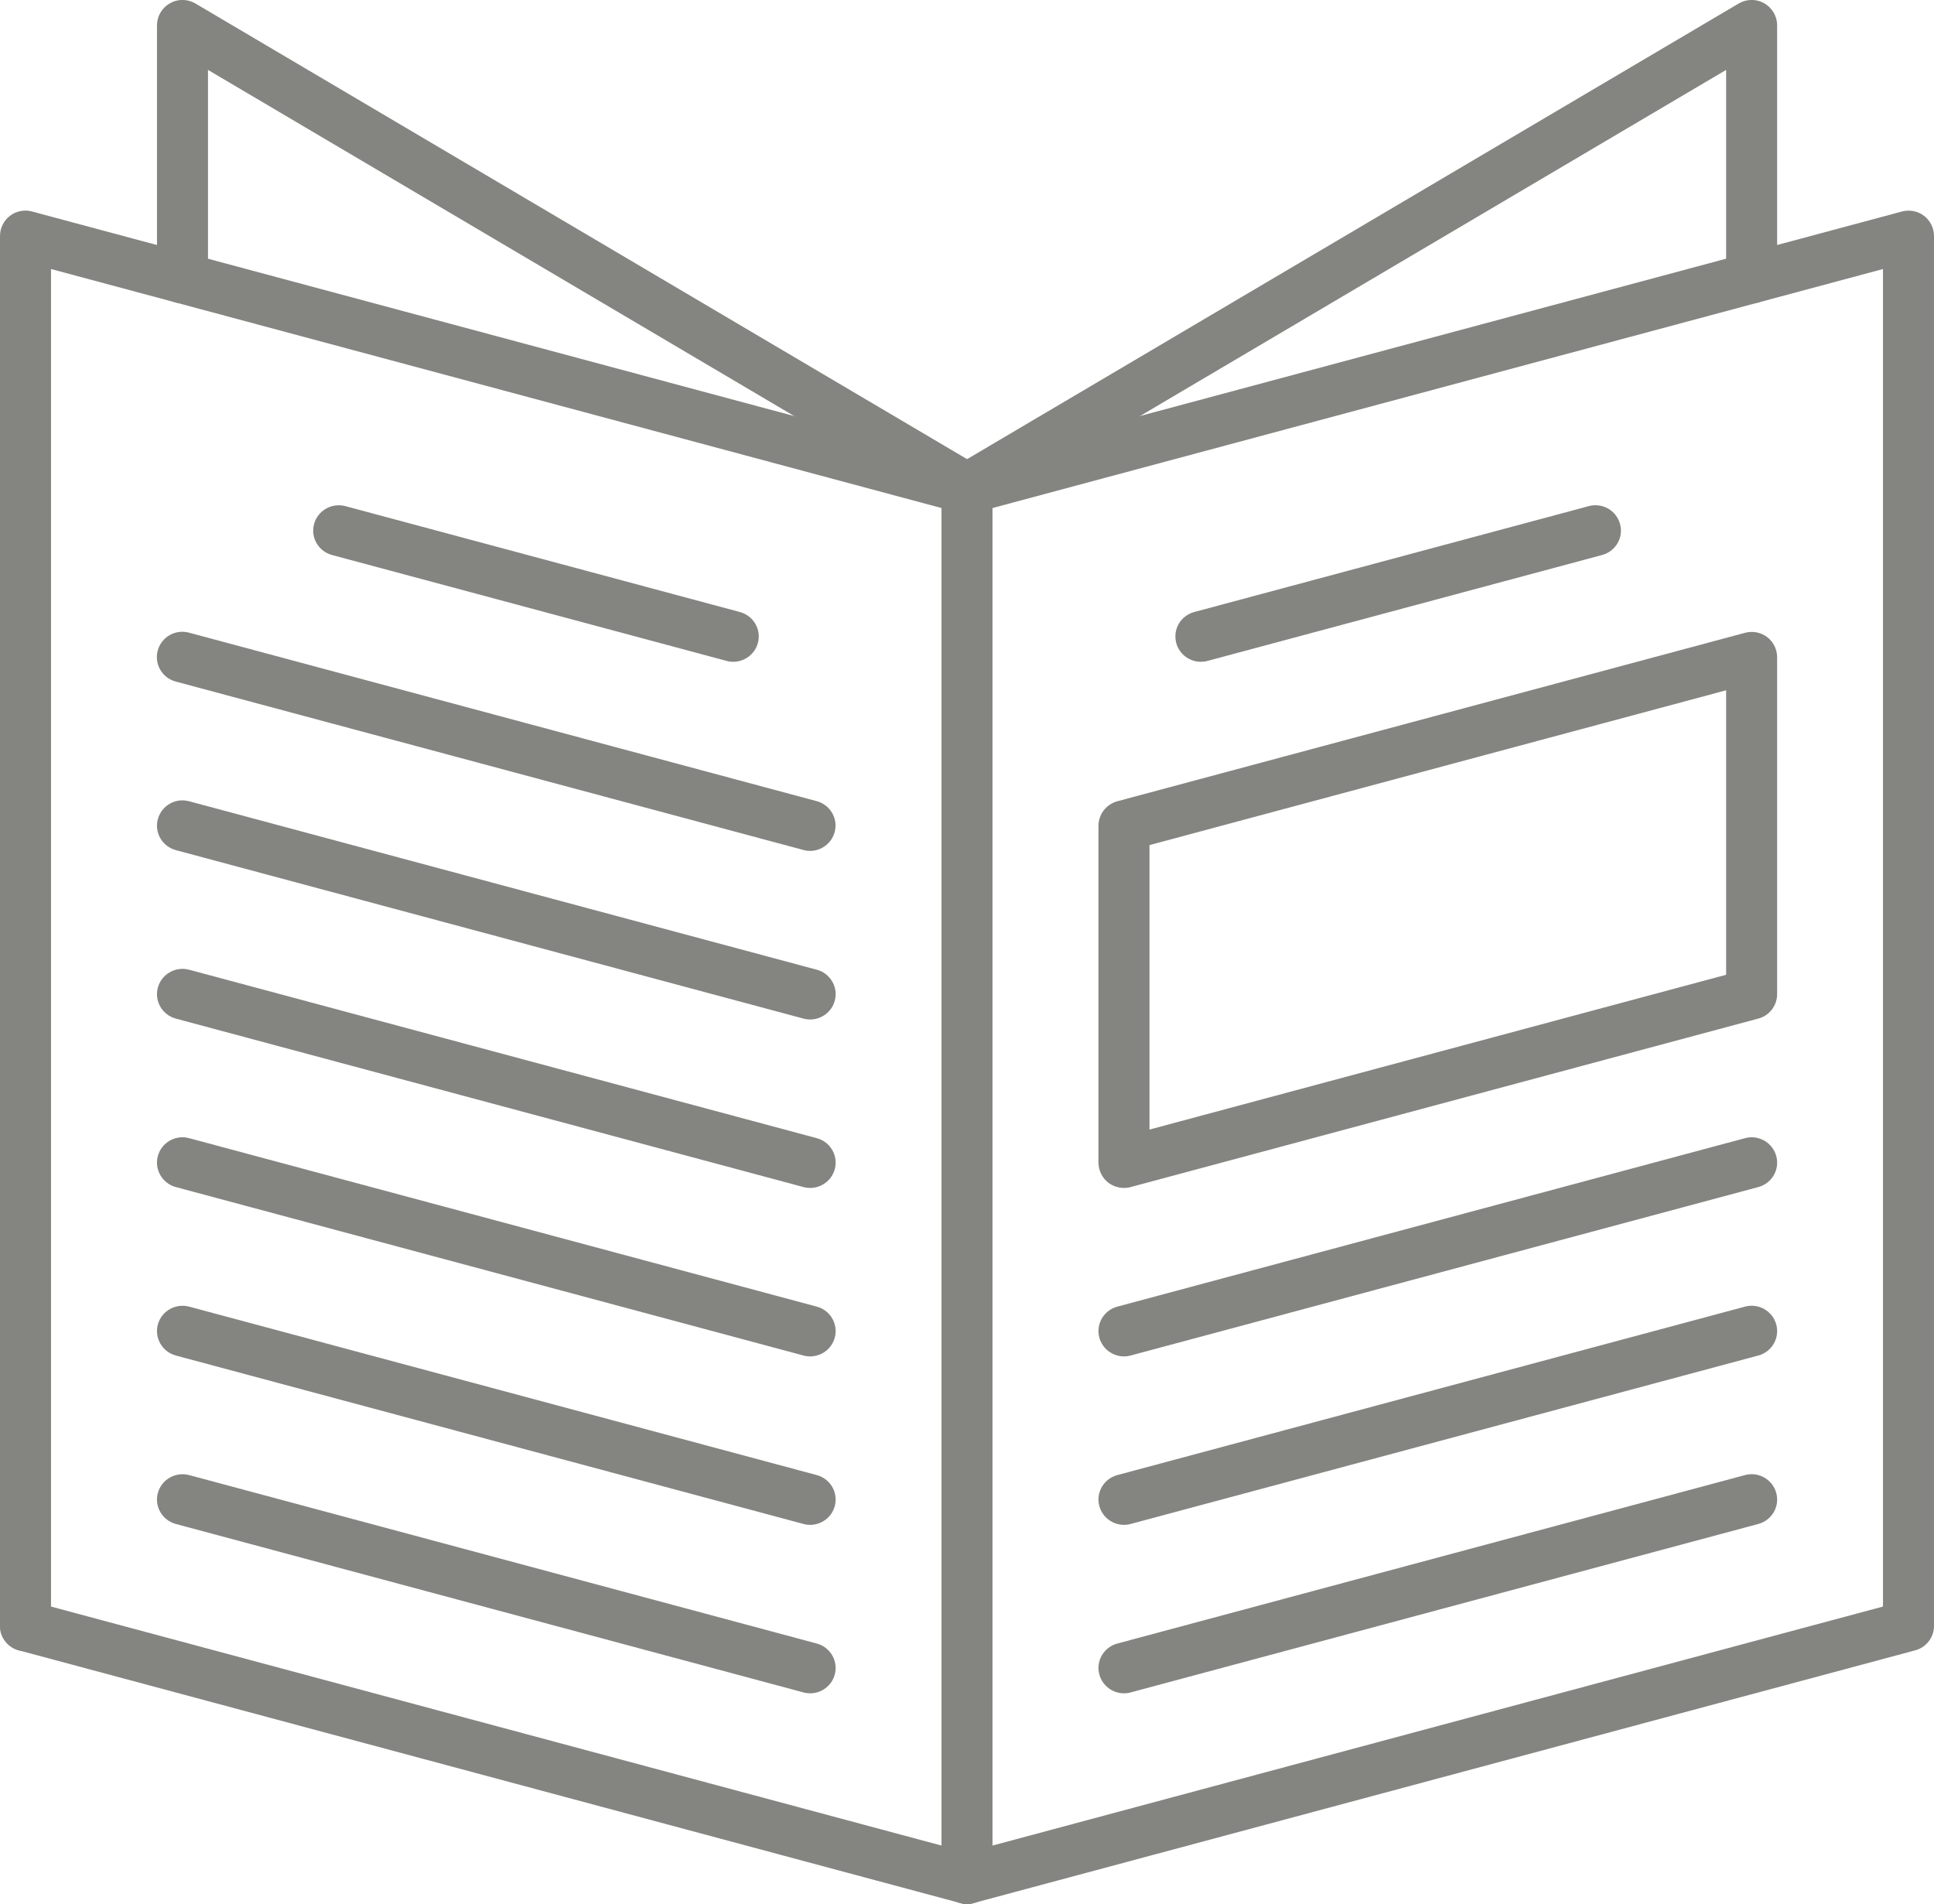
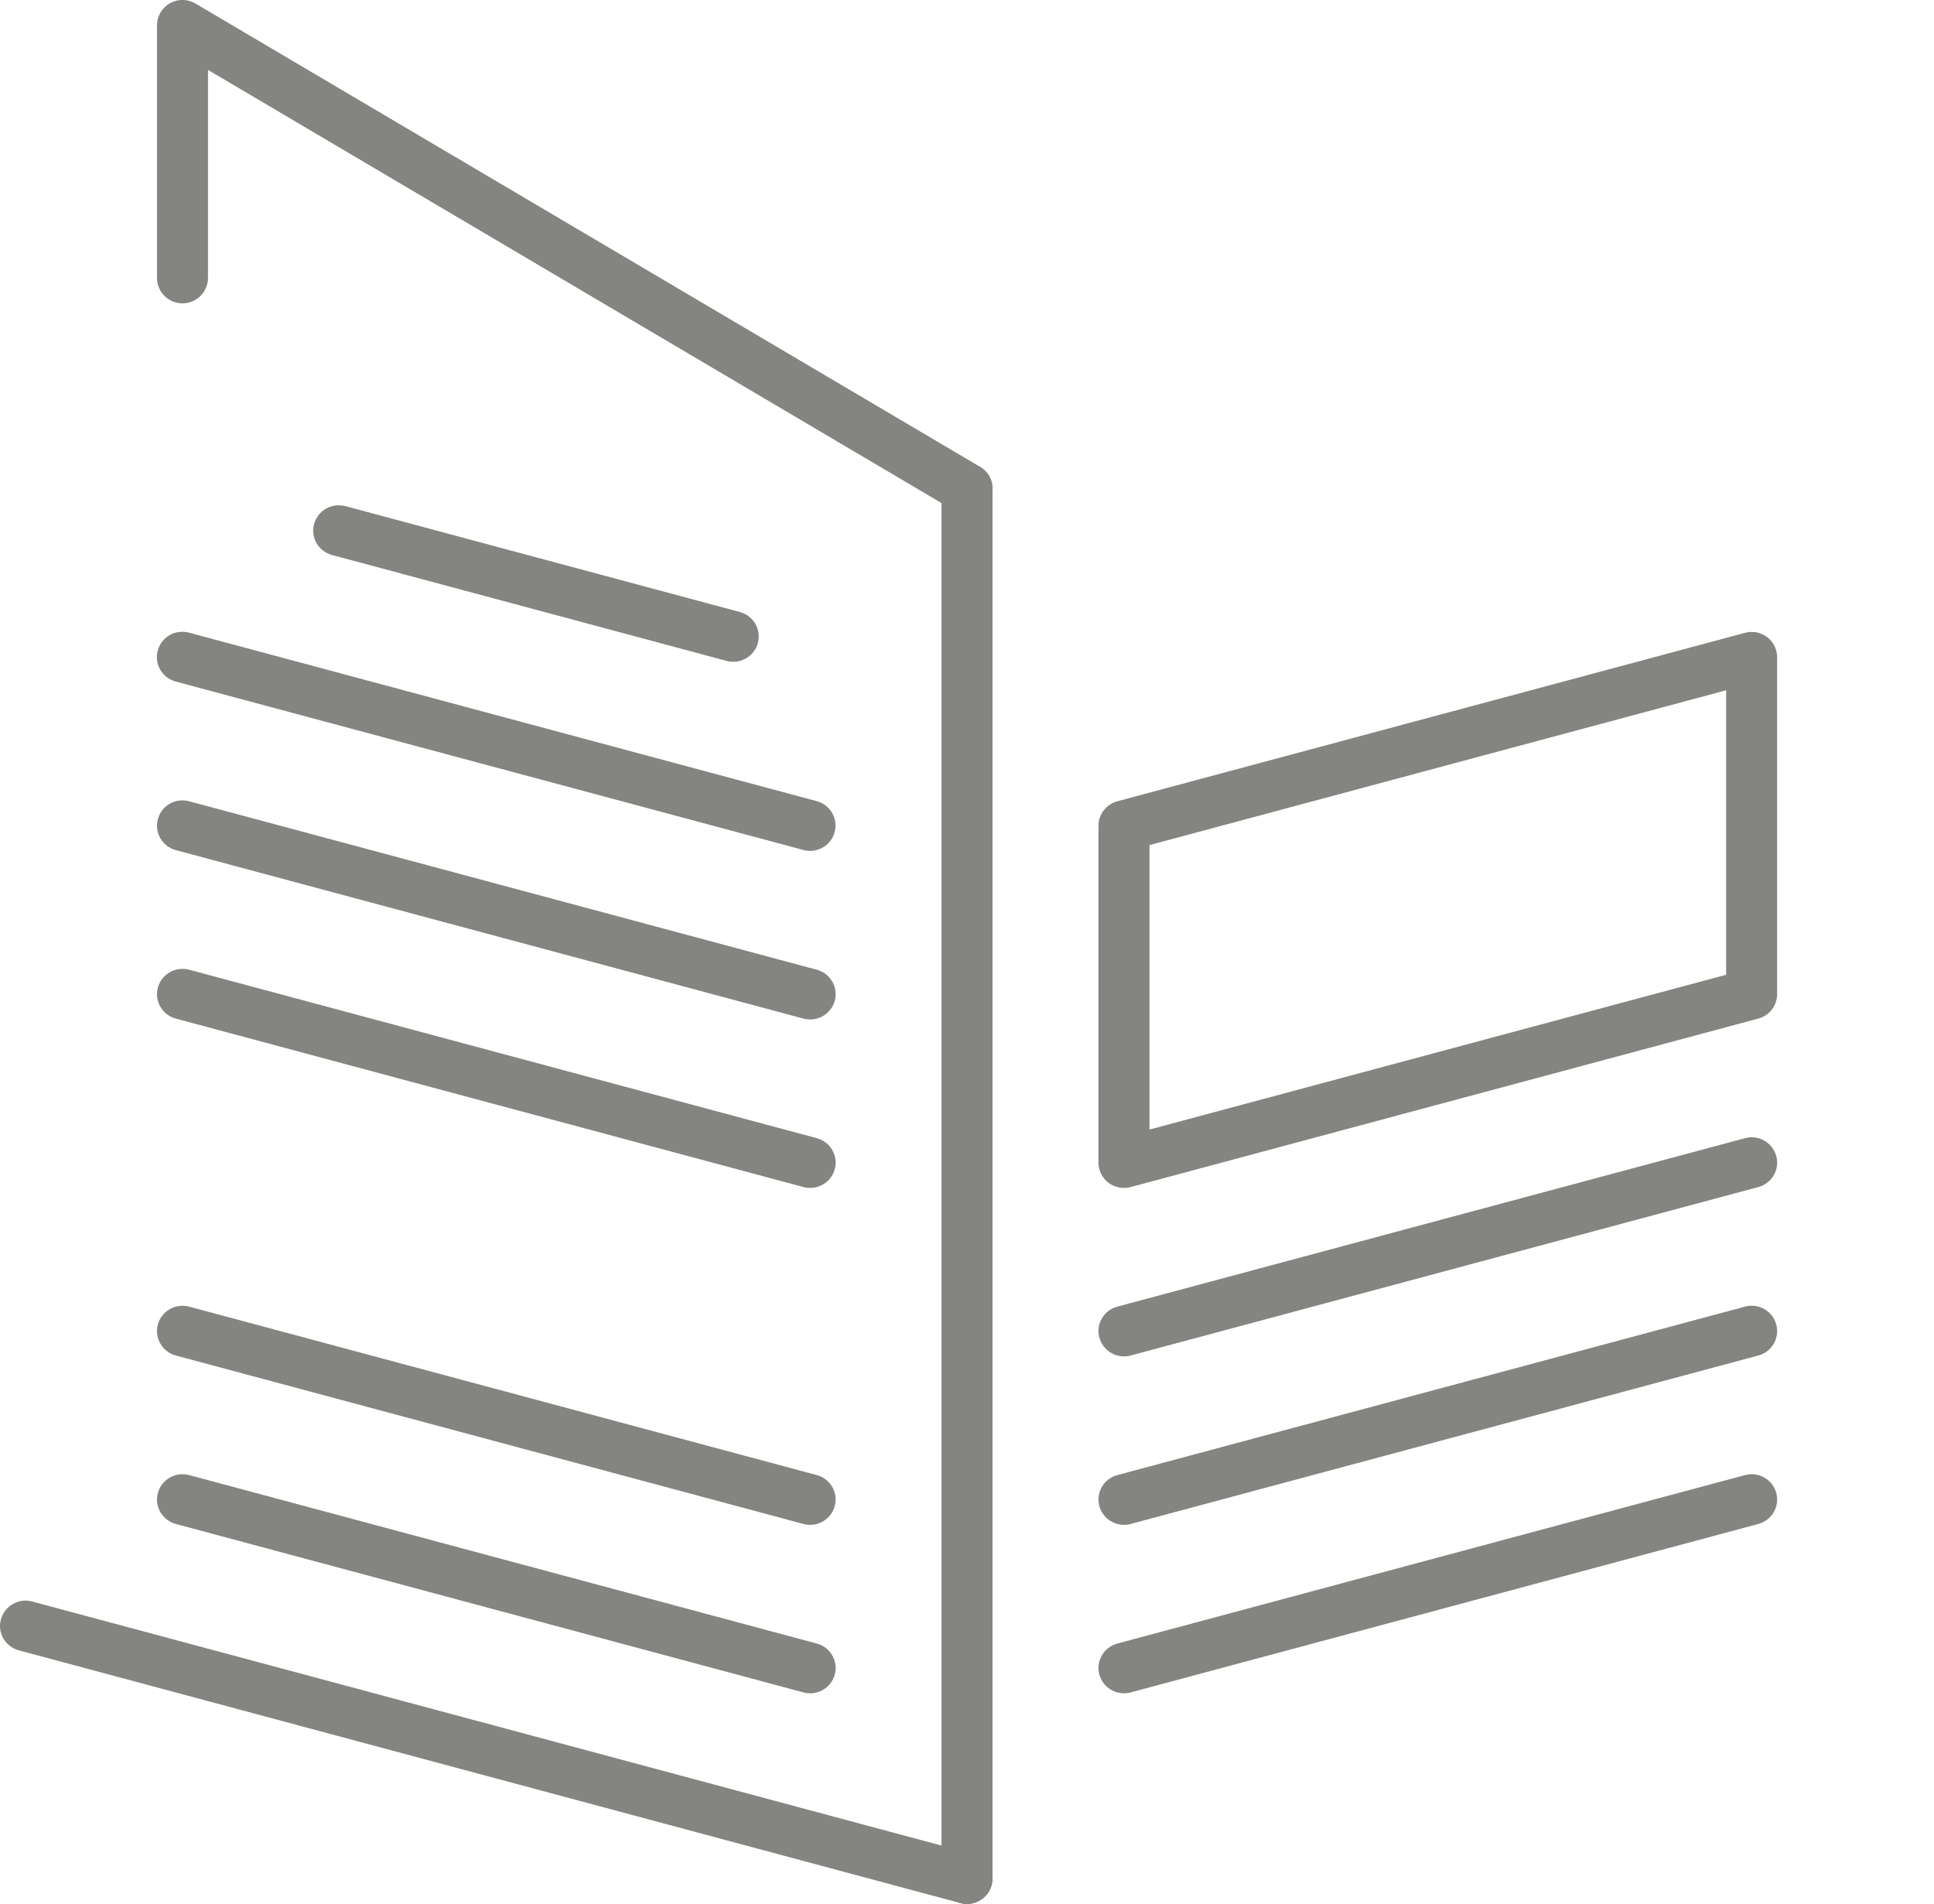
<svg xmlns="http://www.w3.org/2000/svg" width="64" height="63" viewBox="0 0 64 63" fill="none">
  <g id="Layer_14" clip-path="url(#clip0_96_1147)">
    <path id="Vector" d="M32 63C31.928 63 31.852 62.992 31.781 62.971L0.625 54.609C0.173 54.488 -0.093 54.027 0.03 53.583C0.152 53.138 0.616 52.87 1.063 52.992L32.219 61.353C32.671 61.474 32.937 61.935 32.814 62.38C32.713 62.753 32.371 63 32 63Z" fill="#848580" />
    <path id="Vector_2" d="M26.809 56.03C26.738 56.03 26.662 56.022 26.59 56.001L5.819 50.427C5.368 50.305 5.102 49.844 5.224 49.4C5.347 48.952 5.807 48.692 6.258 48.809L27.029 54.383C27.48 54.505 27.746 54.966 27.624 55.41C27.523 55.783 27.181 56.03 26.809 56.03Z" fill="#848580" />
    <path id="Vector_3" d="M26.809 50.456C26.738 50.456 26.662 50.448 26.59 50.427L5.819 44.853C5.368 44.731 5.102 44.27 5.224 43.826C5.347 43.377 5.811 43.118 6.258 43.235L27.029 48.809C27.48 48.931 27.746 49.392 27.624 49.836C27.523 50.209 27.181 50.456 26.809 50.456Z" fill="#848580" />
-     <path id="Vector_4" d="M26.809 44.882C26.738 44.882 26.662 44.874 26.59 44.853L5.819 39.279C5.368 39.157 5.102 38.696 5.224 38.252C5.347 37.803 5.807 37.539 6.258 37.661L27.029 43.235C27.48 43.356 27.746 43.818 27.624 44.262C27.523 44.635 27.181 44.882 26.809 44.882Z" fill="#848580" />
    <path id="Vector_5" d="M26.809 39.308C26.738 39.308 26.662 39.3 26.59 39.279L5.819 33.705C5.368 33.583 5.102 33.122 5.224 32.678C5.347 32.229 5.811 31.969 6.258 32.087L27.029 37.661C27.48 37.782 27.746 38.243 27.624 38.688C27.523 39.061 27.181 39.308 26.809 39.308Z" fill="#848580" />
    <path id="Vector_6" d="M26.809 33.734C26.738 33.734 26.662 33.725 26.59 33.705L5.819 28.13C5.368 28.009 5.102 27.548 5.224 27.104C5.347 26.655 5.807 26.391 6.258 26.513L27.029 32.087C27.48 32.208 27.746 32.669 27.624 33.114C27.523 33.486 27.181 33.734 26.809 33.734Z" fill="#848580" />
    <path id="Vector_7" d="M26.809 28.156C26.738 28.156 26.662 28.147 26.59 28.126L5.815 22.552C5.364 22.431 5.098 21.97 5.22 21.525C5.342 21.077 5.802 20.813 6.254 20.934L27.025 26.509C27.476 26.63 27.742 27.091 27.62 27.535C27.518 27.908 27.177 28.156 26.805 28.156H26.809Z" fill="#848580" />
    <path id="Vector_8" d="M24.265 21.898C24.193 21.898 24.117 21.89 24.045 21.869L10.989 18.365C10.537 18.244 10.271 17.783 10.394 17.338C10.516 16.89 10.98 16.63 11.428 16.747L24.484 20.251C24.936 20.373 25.202 20.834 25.079 21.278C24.978 21.651 24.636 21.898 24.265 21.898Z" fill="#848580" />
    <path id="Vector_9" d="M37.195 56.03C36.823 56.03 36.482 55.783 36.38 55.41C36.258 54.962 36.524 54.505 36.975 54.383L57.746 48.809C58.193 48.688 58.657 48.952 58.78 49.4C58.902 49.849 58.636 50.305 58.185 50.427L37.414 56.001C37.343 56.022 37.267 56.03 37.195 56.03Z" fill="#848580" />
    <path id="Vector_10" d="M37.195 50.456C36.823 50.456 36.482 50.209 36.38 49.836C36.258 49.388 36.524 48.931 36.975 48.809L57.746 43.235C58.193 43.114 58.657 43.377 58.78 43.826C58.902 44.274 58.636 44.731 58.185 44.853L37.414 50.427C37.343 50.448 37.267 50.456 37.195 50.456Z" fill="#848580" />
    <path id="Vector_11" d="M37.195 44.882C36.823 44.882 36.482 44.635 36.38 44.262C36.258 43.813 36.524 43.356 36.975 43.235L57.746 37.661C58.193 37.539 58.657 37.803 58.78 38.252C58.902 38.7 58.636 39.157 58.185 39.279L37.414 44.853C37.343 44.874 37.267 44.882 37.195 44.882Z" fill="#848580" />
    <path id="Vector_12" d="M37.195 39.308C37.013 39.308 36.832 39.249 36.68 39.136C36.473 38.977 36.351 38.73 36.351 38.47V27.322C36.351 26.944 36.608 26.613 36.975 26.513L57.746 20.939C57.999 20.871 58.269 20.922 58.48 21.081C58.687 21.24 58.809 21.488 58.809 21.747V32.896C58.809 33.273 58.552 33.608 58.185 33.704L37.414 39.279C37.343 39.3 37.267 39.308 37.195 39.308ZM38.039 27.963V37.376L57.121 32.254V22.841L38.039 27.963Z" fill="#848580" />
-     <path id="Vector_13" d="M39.739 21.898C39.368 21.898 39.026 21.651 38.925 21.278C38.803 20.83 39.068 20.373 39.52 20.251L52.577 16.747C53.024 16.626 53.488 16.89 53.61 17.338C53.733 17.787 53.467 18.244 53.015 18.365L39.959 21.869C39.887 21.89 39.811 21.898 39.739 21.898Z" fill="#848580" />
-     <path id="Vector_14" d="M32 63C31.629 63 31.287 62.753 31.186 62.38C31.063 61.931 31.329 61.474 31.781 61.353L62.312 53.159V8.902L32.219 16.978C32.076 17.016 31.924 17.016 31.781 16.978L1.688 8.902V53.801C1.688 54.262 1.308 54.639 0.844 54.639C0.38 54.639 0 54.262 0 53.801V7.808C0 7.548 0.122 7.301 0.329 7.142C0.536 6.982 0.81 6.928 1.063 6.999L32 15.302L62.937 6.999C63.19 6.932 63.46 6.982 63.671 7.142C63.878 7.301 64 7.548 64 7.808V53.801C64 54.178 63.743 54.513 63.375 54.609L32.219 62.971C32.148 62.992 32.072 63 32 63Z" fill="#848580" />
    <path id="Vector_15" d="M32 17.007C31.852 17.007 31.705 16.97 31.57 16.89L6.883 2.313V9.199C6.883 9.66 6.503 10.038 6.039 10.038C5.575 10.038 5.195 9.66 5.195 9.199V0.838C5.195 0.536 5.359 0.26 5.621 0.109C5.883 -0.042 6.208 -0.038 6.469 0.117L32.435 15.448C32.836 15.683 32.966 16.198 32.73 16.597C32.574 16.861 32.291 17.007 32.004 17.007H32Z" fill="#848580" />
-     <path id="Vector_16" d="M32 17.007C31.713 17.007 31.43 16.861 31.274 16.597C31.038 16.198 31.169 15.683 31.57 15.448L57.535 0.117C57.797 -0.038 58.122 -0.042 58.383 0.109C58.645 0.26 58.809 0.536 58.809 0.838V9.199C58.809 9.66 58.43 10.038 57.965 10.038C57.501 10.038 57.121 9.66 57.121 9.199V2.313L32.435 16.89C32.3 16.97 32.152 17.007 32.004 17.007H32Z" fill="#848580" />
    <path id="Vector_17" d="M32 63C31.536 63 31.156 62.623 31.156 62.162V16.169C31.156 15.708 31.536 15.331 32 15.331C32.464 15.331 32.844 15.708 32.844 16.169V62.162C32.844 62.623 32.464 63 32 63Z" fill="#848580" />
  </g>
  <defs>
    <clipPath id="clip0_96_1147">
      <rect width="64" height="63" fill="white" />
    </clipPath>
  </defs>
</svg>